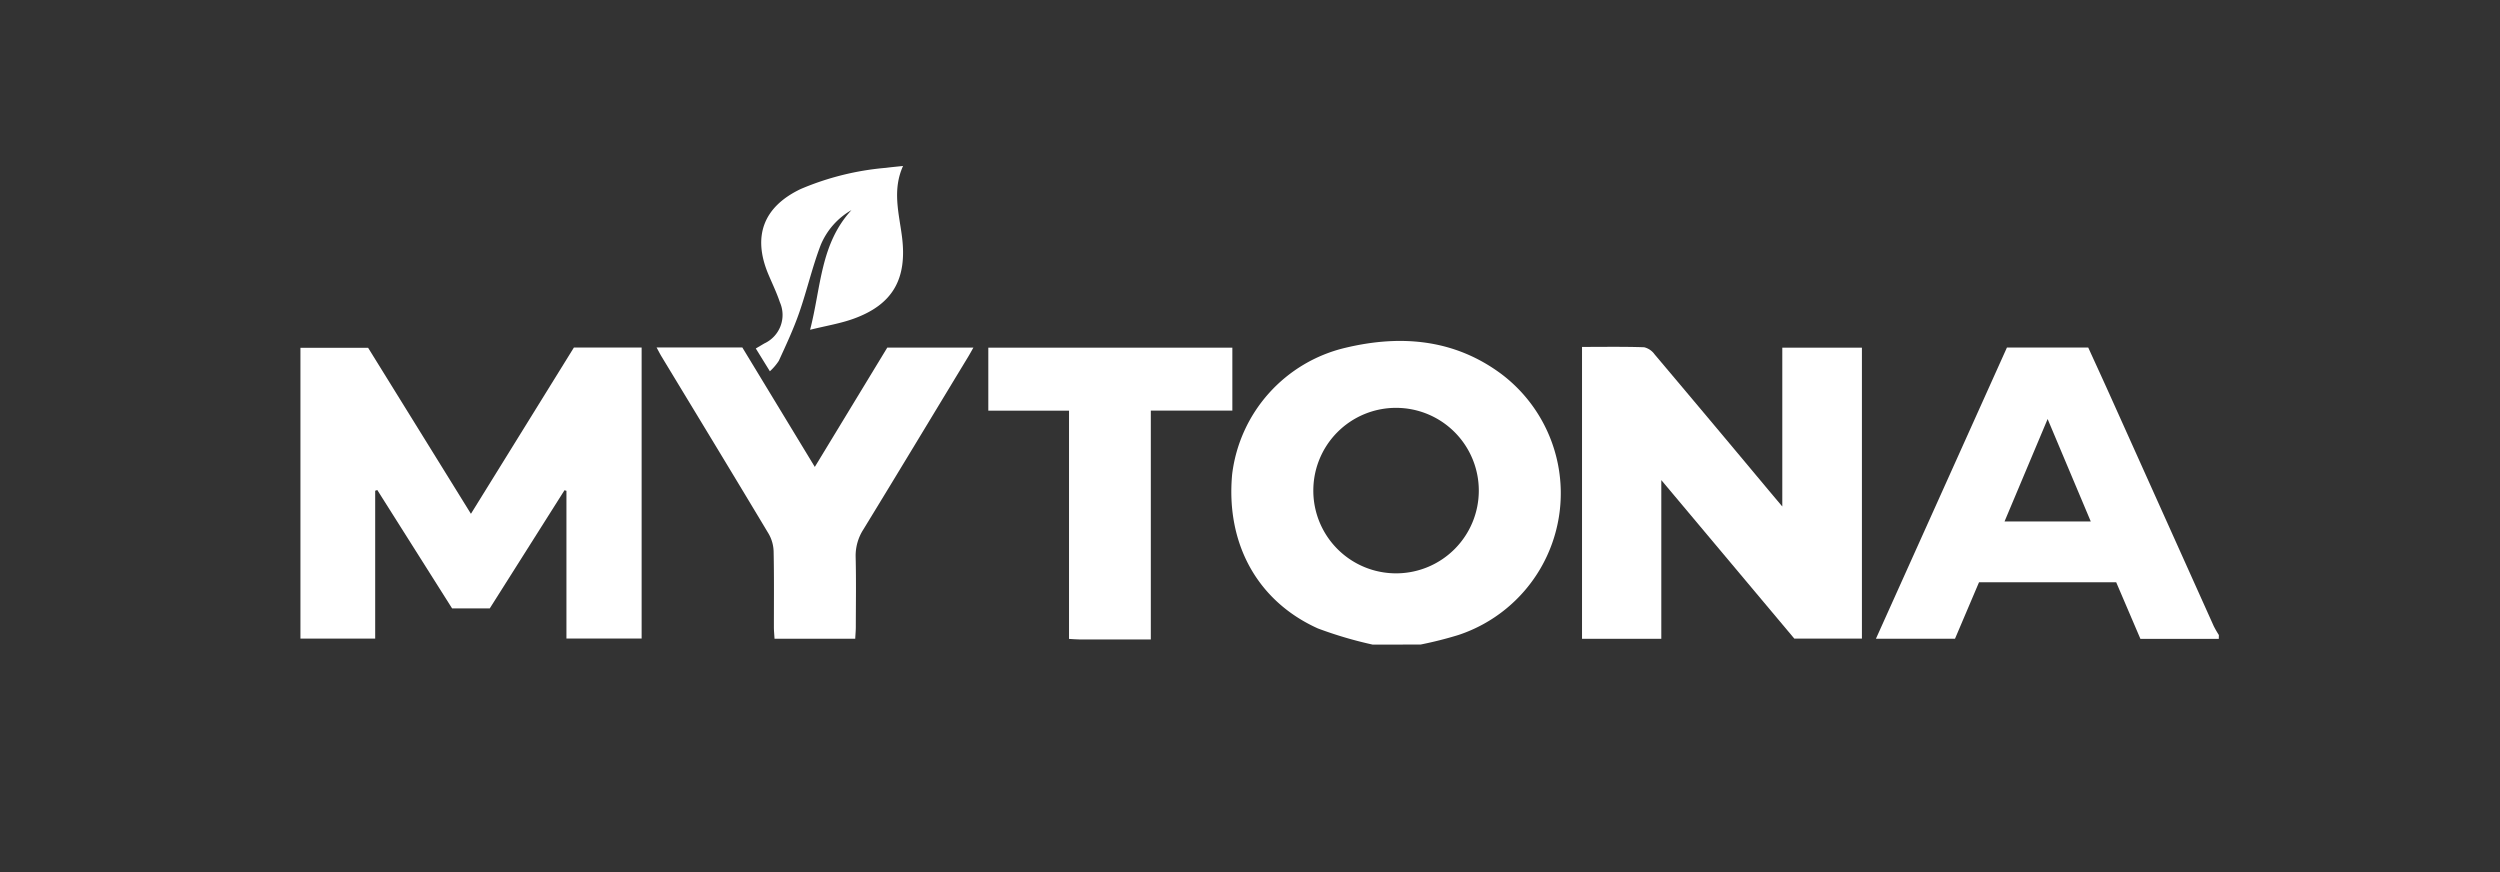
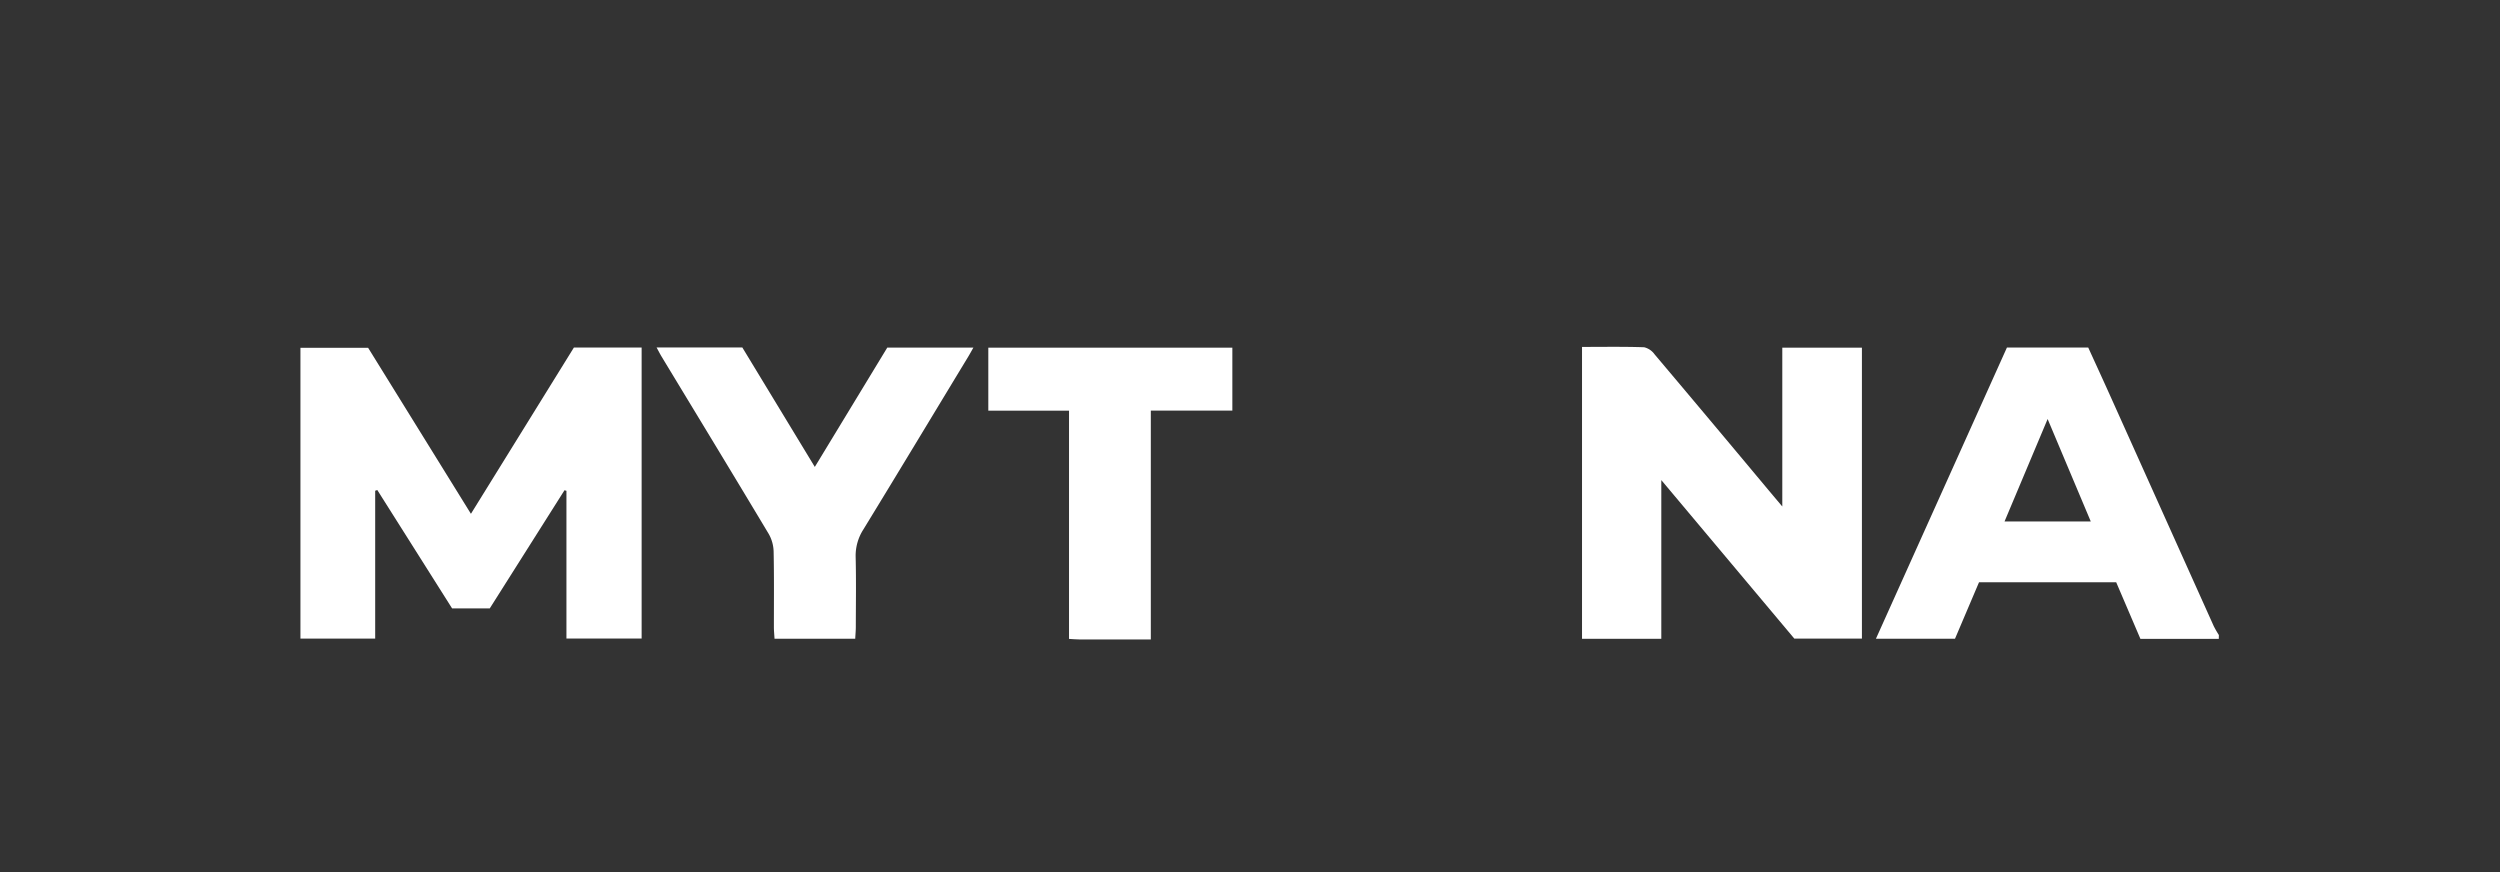
<svg xmlns="http://www.w3.org/2000/svg" width="172" height="60" viewBox="0 0 172 60">
  <rect x="0" y="0" width="172" height="60" fill="#333333" stroke="none" />
  <defs>
    <clipPath id="clip-path">
      <rect id="Rectangle_7464" data-name="Rectangle 7464" width="172" height="60" transform="translate(1139 422)" fill="none" stroke="#fff" stroke-width="1" />
    </clipPath>
    <clipPath id="clip-path-2">
      <rect id="Rectangle_7018" data-name="Rectangle 7018" width="133" height="34" transform="translate(-0.476 -0.379)" fill="#fff" />
    </clipPath>
  </defs>
  <g id="Mask_Group_602" data-name="Mask Group 602" transform="translate(-1139 -422)" clip-path="url(#clip-path)">
    <g id="Group_17200" data-name="Group 17200" transform="translate(1159.537 433.307)">
      <g id="Group_16594" data-name="Group 16594" transform="translate(-0.06 0.072)" clip-path="url(#clip-path-2)">
-         <path id="Path_33954" data-name="Path 33954" d="M495.6,112.807a27.768,27.768,0,0,1-3.762-1.111c-4.18-1.883-6.341-5.86-5.9-10.609a10.211,10.211,0,0,1,7.793-8.7c3.816-.912,7.5-.6,10.733,1.807a10.274,10.274,0,0,1-2.963,17.954,26.5,26.5,0,0,1-2.6.656Zm-4.076-10.438A5.693,5.693,0,1,0,497.3,96.52a5.687,5.687,0,0,0-5.775,5.849" transform="translate(-421.643 -79.838)" fill="#fff" />
        <path id="Path_33955" data-name="Path 33955" d="M845.083,115.376H839.69l-1.666-3.894h-9.437l-1.653,3.886h-5.44l9.013-20.035H836.1c.491,1.078.985,2.149,1.469,3.225q3.583,7.968,7.164,15.937a7.053,7.053,0,0,0,.355.618ZM830.342,107.3h5.933l-2.968-7.048-2.965,7.048" transform="translate(-712.907 -82.802)" fill="#fff" />
        <path id="Path_33956" data-name="Path 33956" d="M6.355,105.179v10.174H1.212V95.347H5.869l7.073,11.421,7.085-11.441h4.659v20.024H19.513V105.185l-.134-.038-5.142,8.13H11.647L6.5,105.132l-.14.047" transform="translate(-1.019 -82.797)" fill="#fff" />
        <path id="Path_33957" data-name="Path 33957" d="M668.466,95c1.465,0,2.87-.024,4.273.023a1.24,1.24,0,0,1,.719.487q3.822,4.528,7.618,9.078c.35.418.7.835,1.169,1.39V95.051h5.478v20.018h-4.65l-9.152-10.907V115.08h-5.455Z" transform="translate(-580.1 -82.511)" fill="#fff" />
        <path id="Path_33958" data-name="Path 33958" d="M186.6,95.284H192.5l4.988,8.22,4.986-8.21H208.4c-.155.272-.254.455-.361.632-2.4,3.957-4.786,7.919-7.2,11.865a3.347,3.347,0,0,0-.541,1.911c.04,1.6.014,3.2.011,4.8,0,.26-.025.519-.04.822h-5.552c-.016-.276-.043-.531-.044-.786,0-1.733.019-3.466-.018-5.2a2.584,2.584,0,0,0-.337-1.223c-2.445-4.082-4.917-8.147-7.381-12.217-.1-.167-.188-.342-.339-.619" transform="translate(-161.906 -82.759)" fill="#fff" />
        <path id="Path_33959" data-name="Path 33959" d="M370.54,115.474c-1.708,0-3.307,0-4.907,0-.214,0-.428-.022-.72-.038v-15.7H359.36V95.4h16.79v4.33H370.54Z" transform="translate(-311.841 -82.859)" fill="#fff" />
-         <path id="Path_33960" data-name="Path 33960" d="M248.463.767c-.754,1.663-.28,3.273-.077,4.858.372,2.9-.614,4.69-3.366,5.67-.891.318-1.841.471-2.954.747.763-2.948.7-5.9,2.845-8.233a4.954,4.954,0,0,0-2.115,2.4c-.583,1.523-.946,3.129-1.484,4.671-.393,1.126-.9,2.212-1.4,3.3a3.729,3.729,0,0,1-.614.717l-.968-1.568c.217-.129.4-.235.582-.345a2.159,2.159,0,0,0,1.073-2.84c-.22-.662-.53-1.295-.8-1.94-1.091-2.612-.323-4.634,2.246-5.852A19.067,19.067,0,0,1,247.282.9c.364-.047.729-.08,1.181-.129" transform="translate(-206.808 -0.732)" fill="#fff" />
      </g>
    </g>
  </g>
</svg>